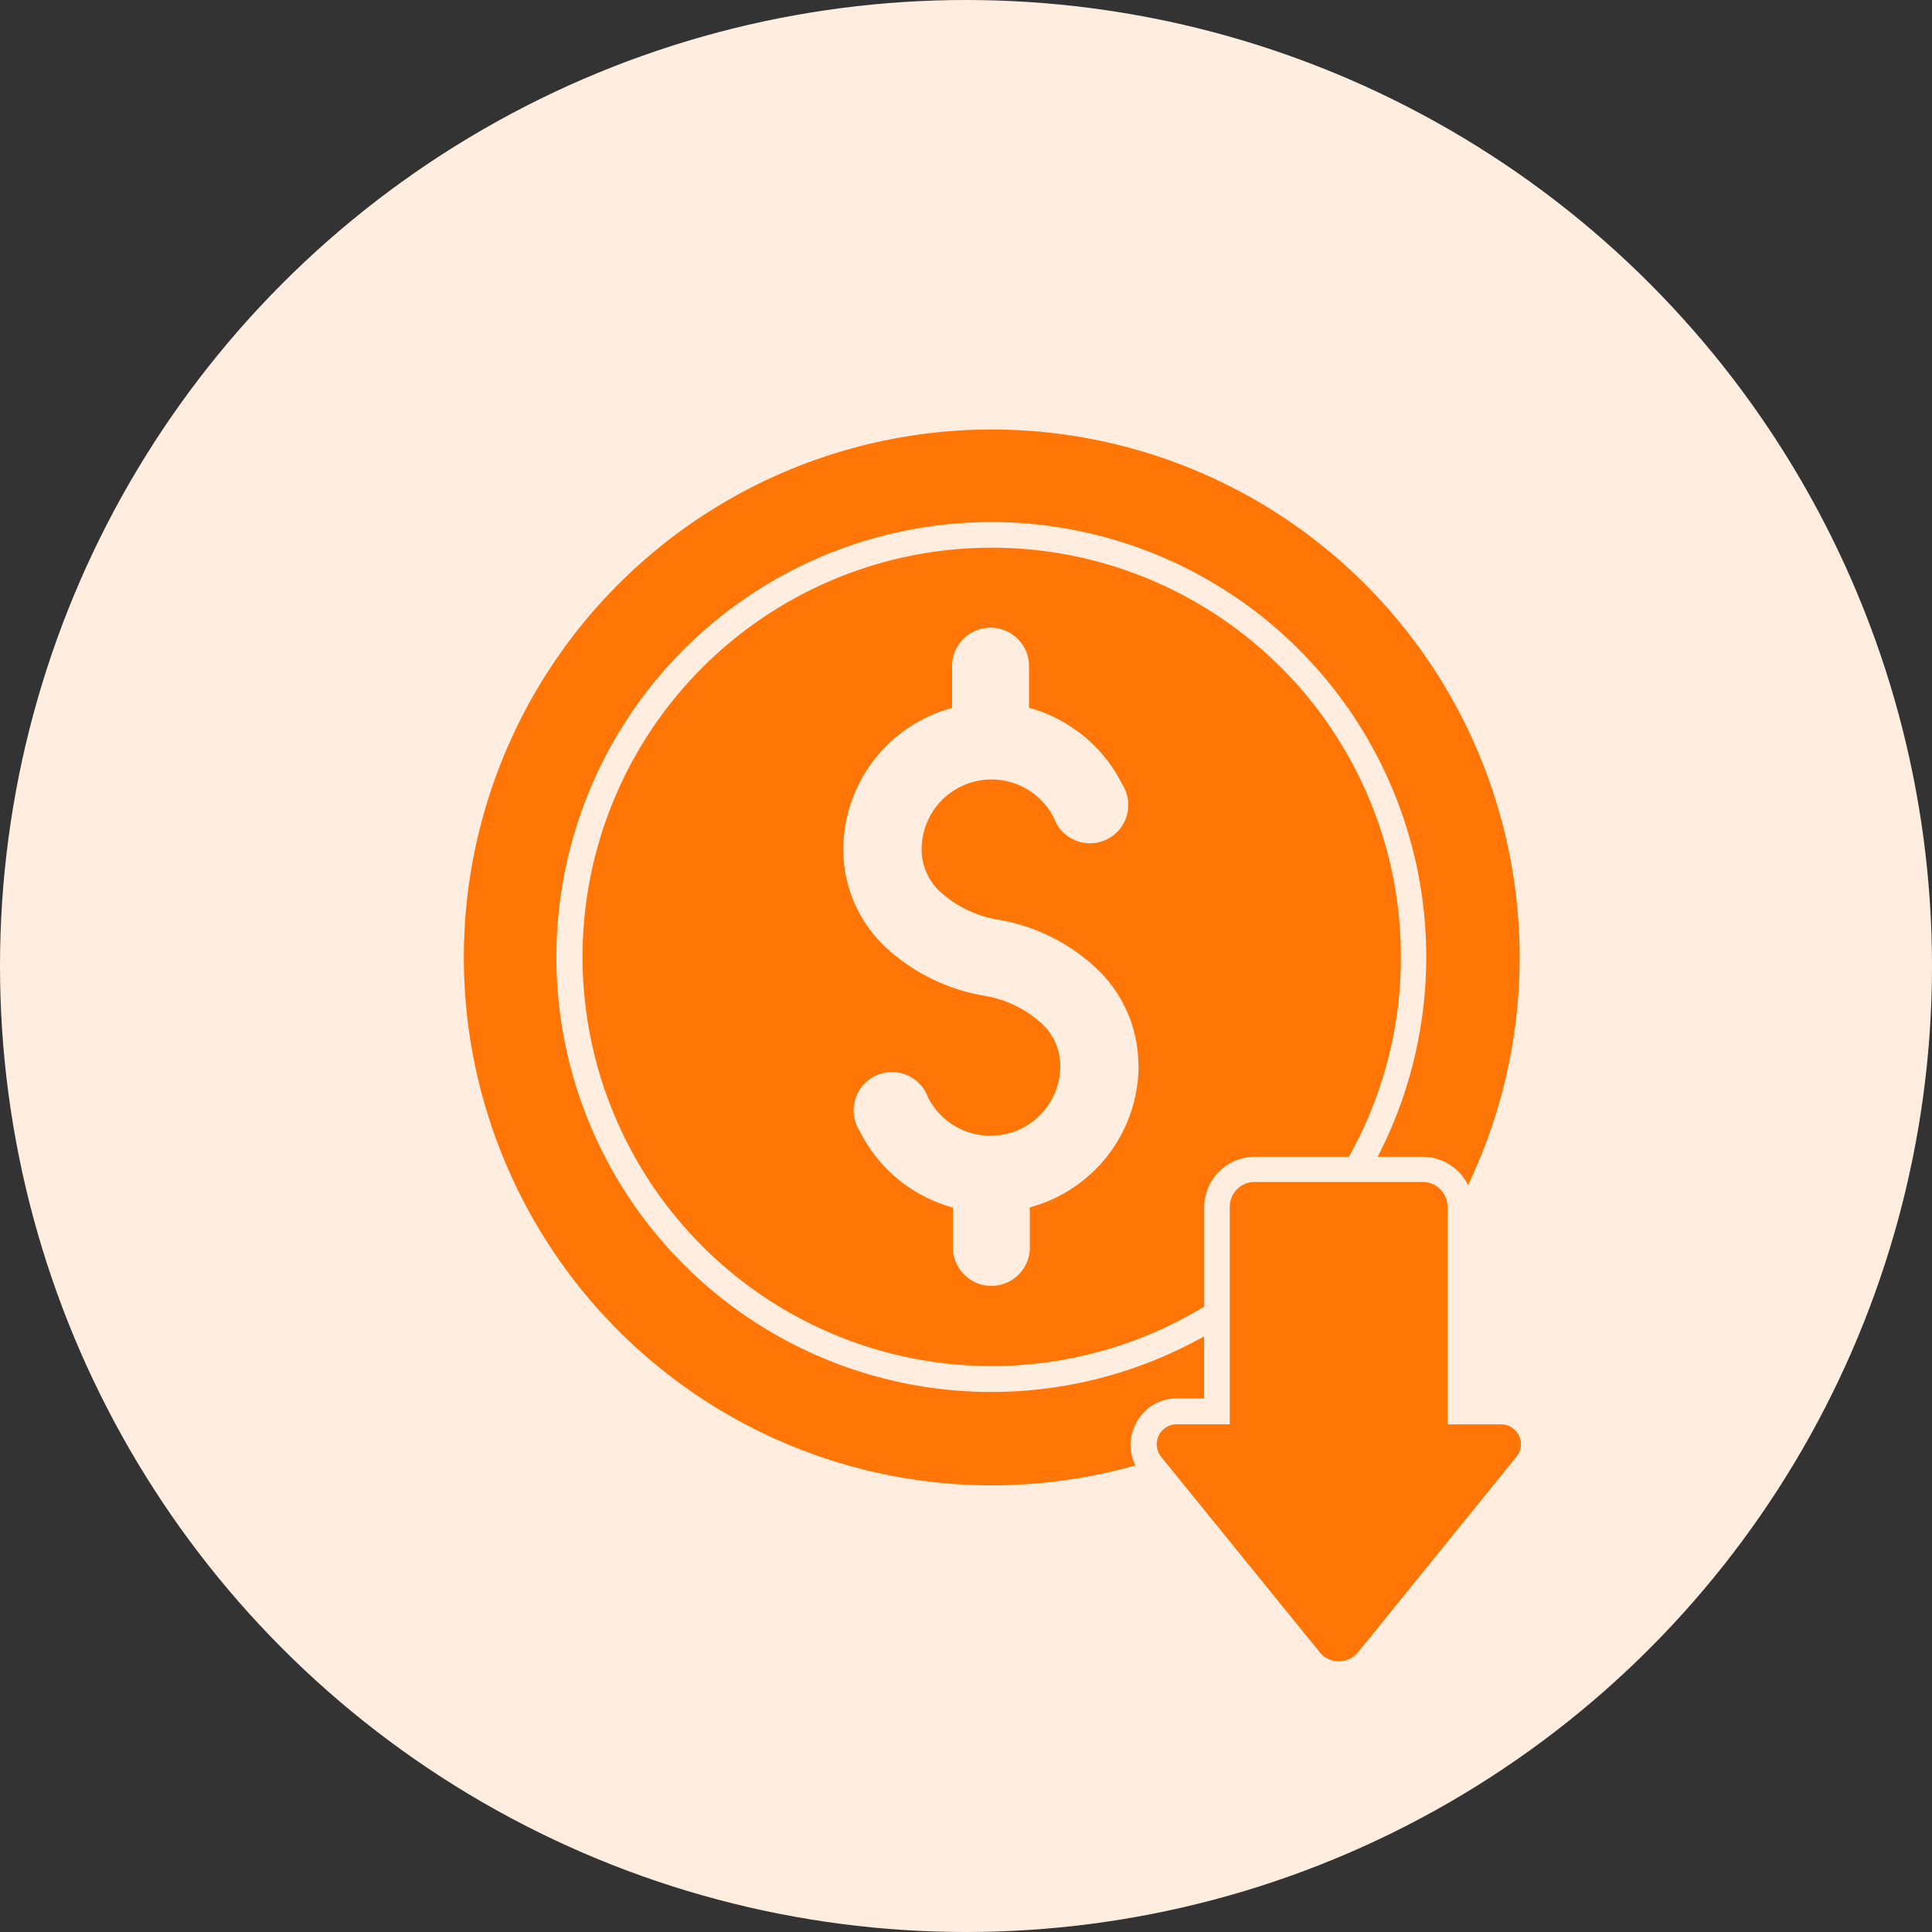
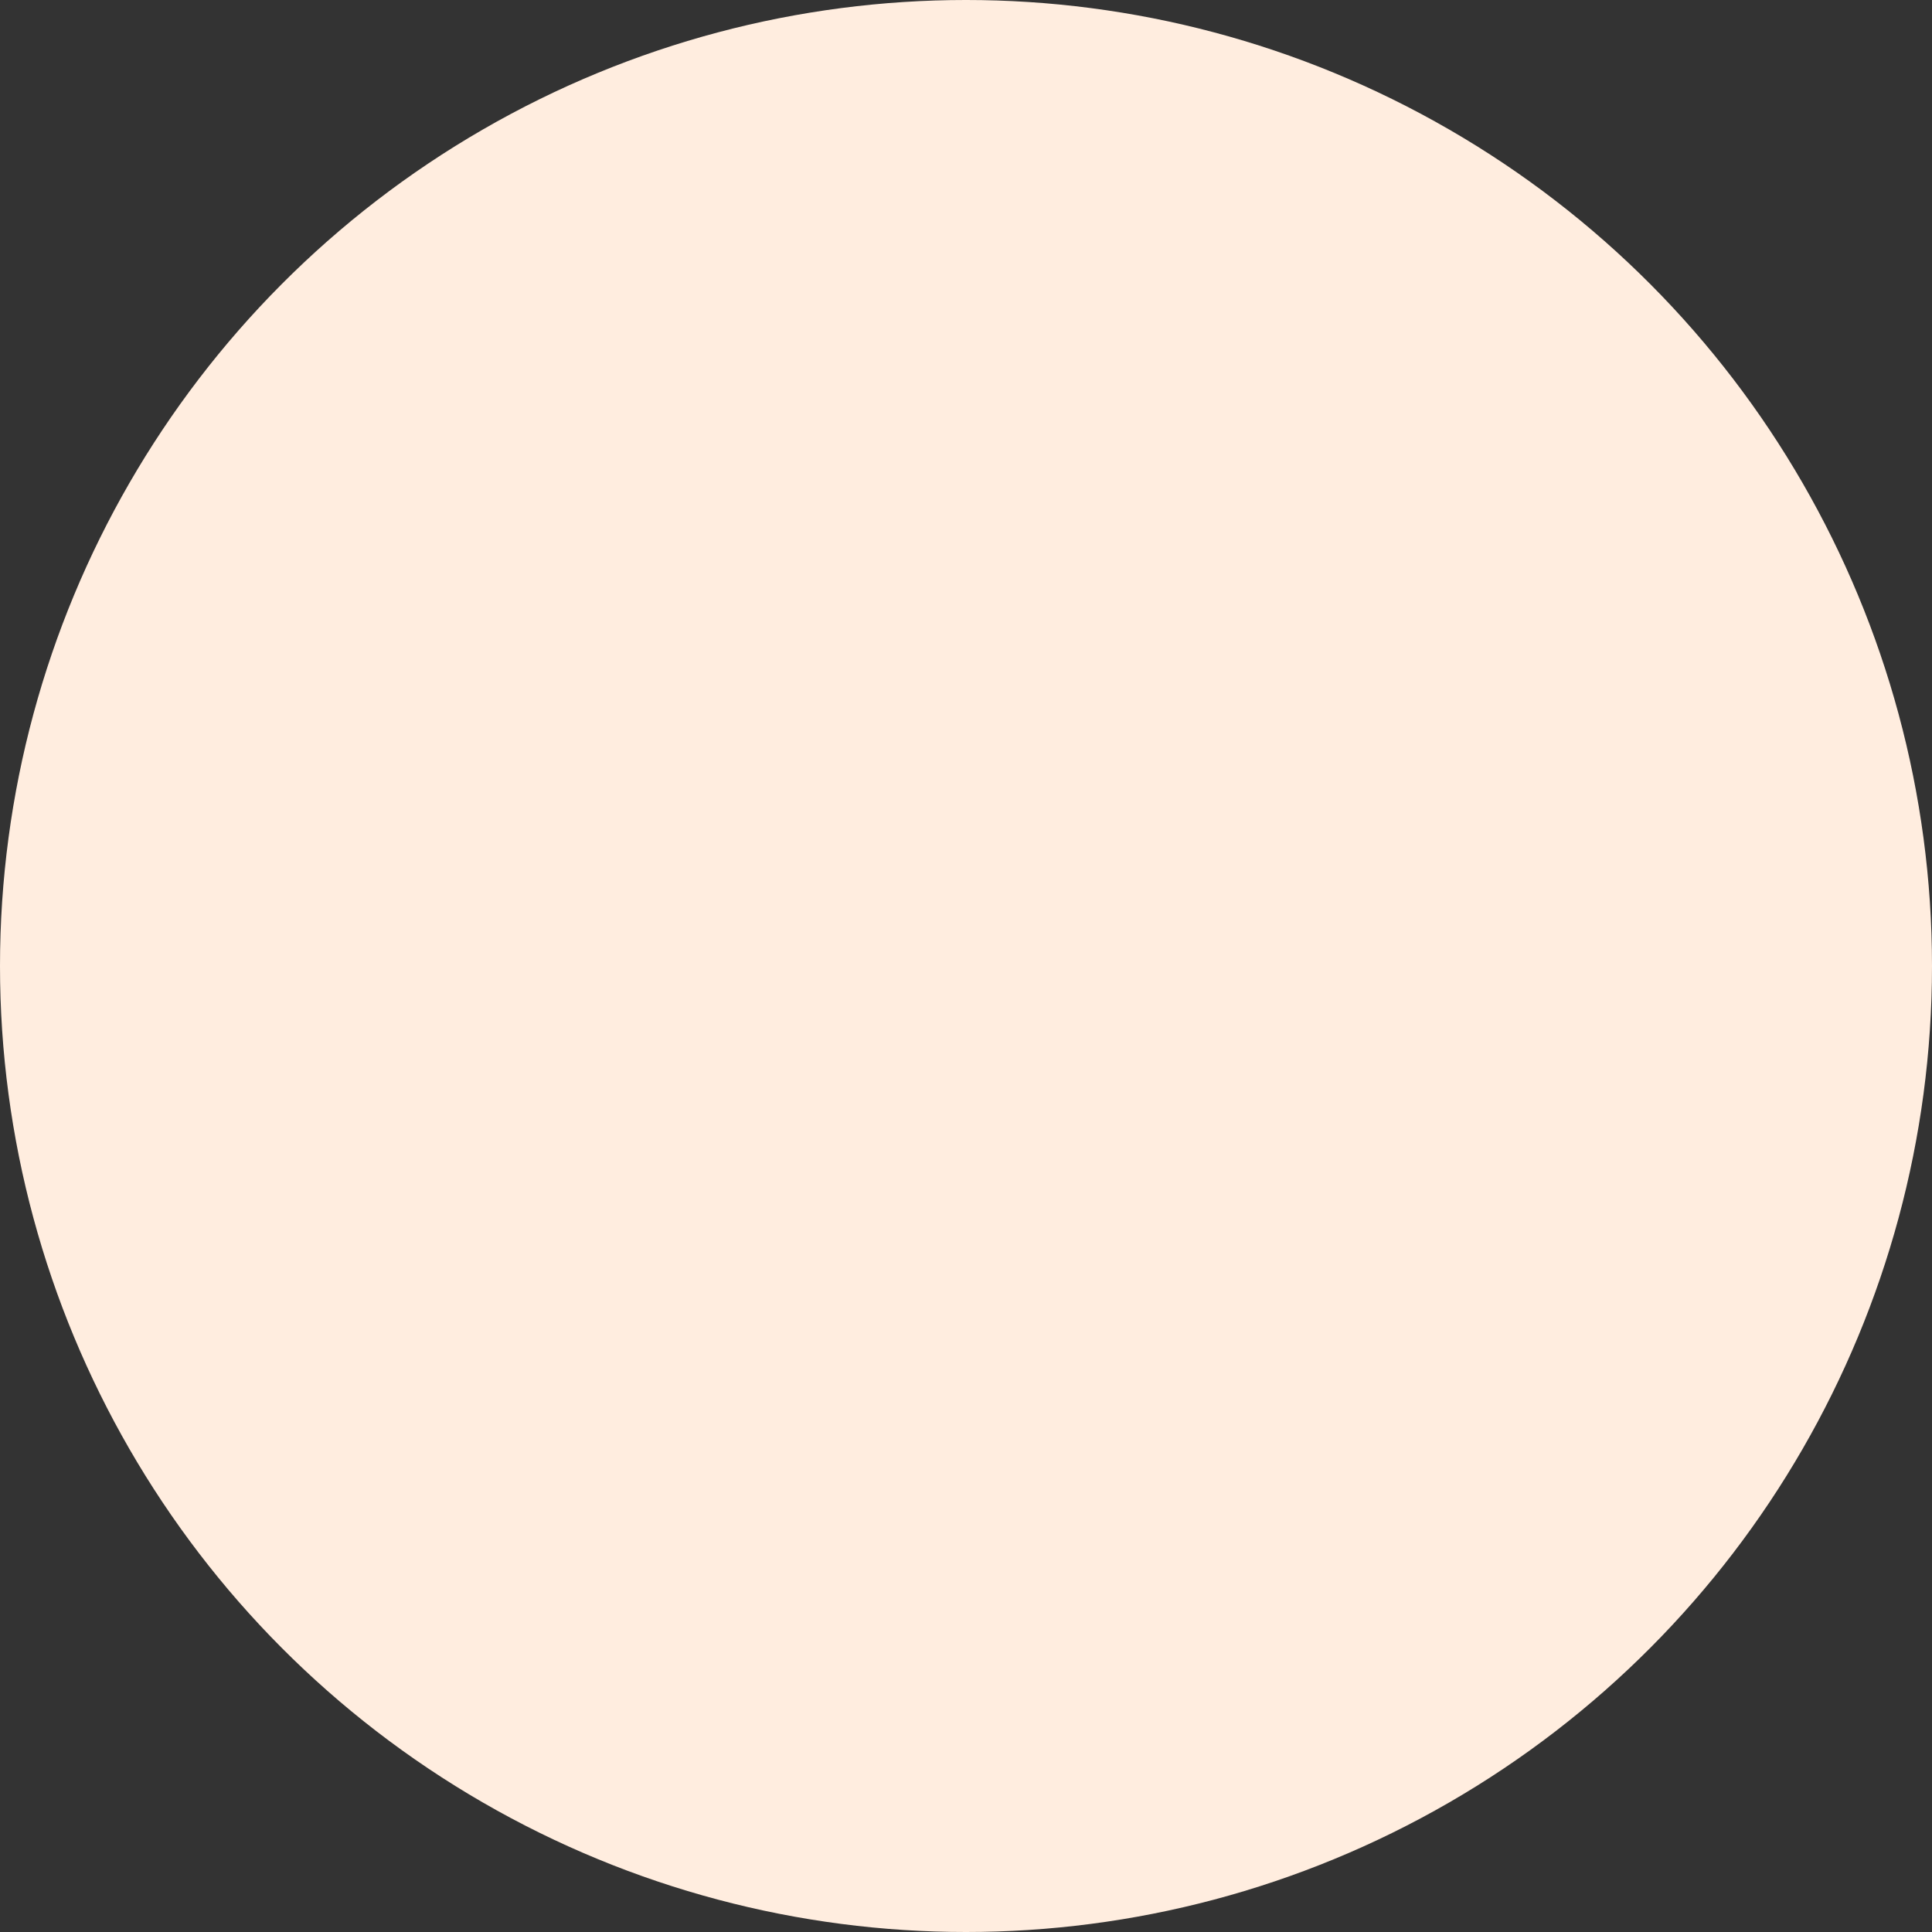
<svg xmlns="http://www.w3.org/2000/svg" width="73" height="73" viewBox="0 0 73 73">
  <rect x="0" y="0" width="73" height="73" fill="#333333" stroke="none" />
  <g id="Group_13940" data-name="Group 13940" transform="translate(-1388 -3414)">
    <g id="Group_13735" data-name="Group 13735" transform="translate(699 124)">
      <circle id="Ellipse_1978" data-name="Ellipse 1978" cx="36.5" cy="36.5" r="36.5" transform="translate(689 3290)" fill="#ffeddf" />
    </g>
-     <path id="Path_18498" data-name="Path 18498" d="M36.507,42.321a1.7,1.7,0,0,0,0,1.541A19.947,19.947,0,1,1,49.075,33.27,1.922,1.922,0,0,0,47.36,32.2h-1.7a16.434,16.434,0,1,0-6.559,6.786v2.347H38.078a1.71,1.71,0,0,0-1.571.987ZM51,42.742v0a.742.742,0,0,0-.682-.431H48.3V34.091a.943.943,0,0,0-.939-.939h-6.35a.94.94,0,0,0-.939.939v8.218H38.062a.755.755,0,0,0-.584,1.228l5.983,7.375a.9.9,0,0,0,.728.349.916.916,0,0,0,.736-.349L50.9,43.537a.74.74,0,0,0,.1-.8ZM46.537,24.65a15.374,15.374,0,0,1-1.966,7.55H41.016a1.916,1.916,0,0,0-1.91,1.912V37.86a15.461,15.461,0,1,1,7.432-13.21Zm-9.918,4.109a5.031,5.031,0,0,0-1.541-3.636,7.186,7.186,0,0,0-3.75-1.88A4.339,4.339,0,0,1,29.1,22.16a2.19,2.19,0,0,1-.672-1.577,2.64,2.64,0,0,1,5-1.182,1.448,1.448,0,1,0,2.568-1.294,5.553,5.553,0,0,0-2.055-2.239,5.361,5.361,0,0,0-1.455-.632V13.7a1.454,1.454,0,1,0-2.907,0v1.541a5.552,5.552,0,0,0-4.109,5.351,5.059,5.059,0,0,0,1.541,3.638,7.256,7.256,0,0,0,3.756,1.88,4.271,4.271,0,0,1,2.229,1.083,2.184,2.184,0,0,1,.672,1.577,2.64,2.64,0,0,1-5,1.18,1.449,1.449,0,1,0-2.568,1.3,5.566,5.566,0,0,0,2.055,2.239,5.752,5.752,0,0,0,1.455.632v1.541a1.454,1.454,0,0,0,2.907,0V34.112a5.557,5.557,0,0,0,4.109-5.353Z" transform="translate(1394.395 3425.508)" fill="#ff7607" fill-rule="evenodd" />
  </g>
</svg>